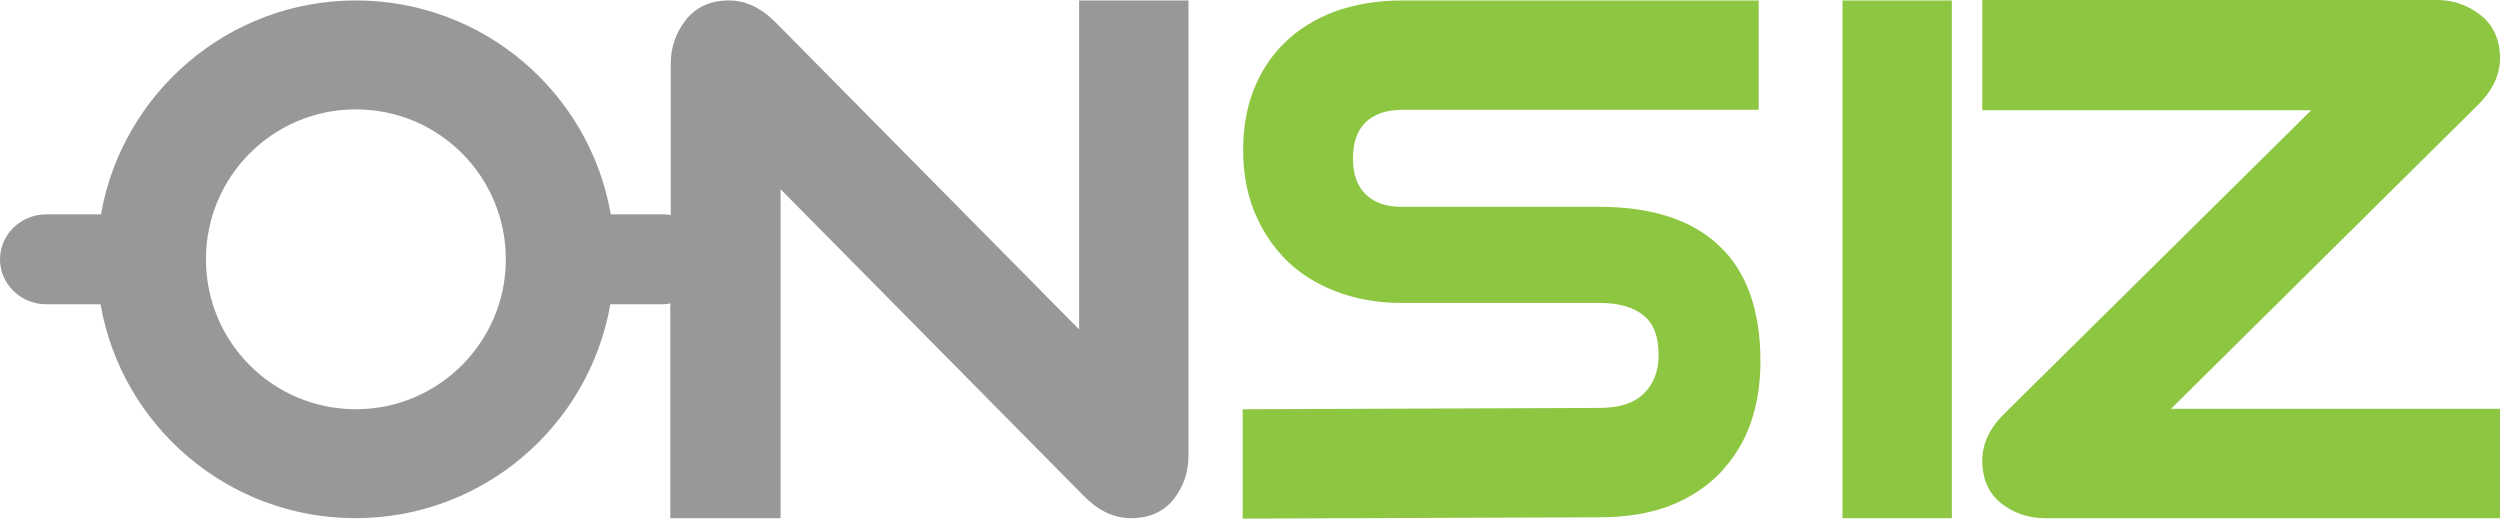
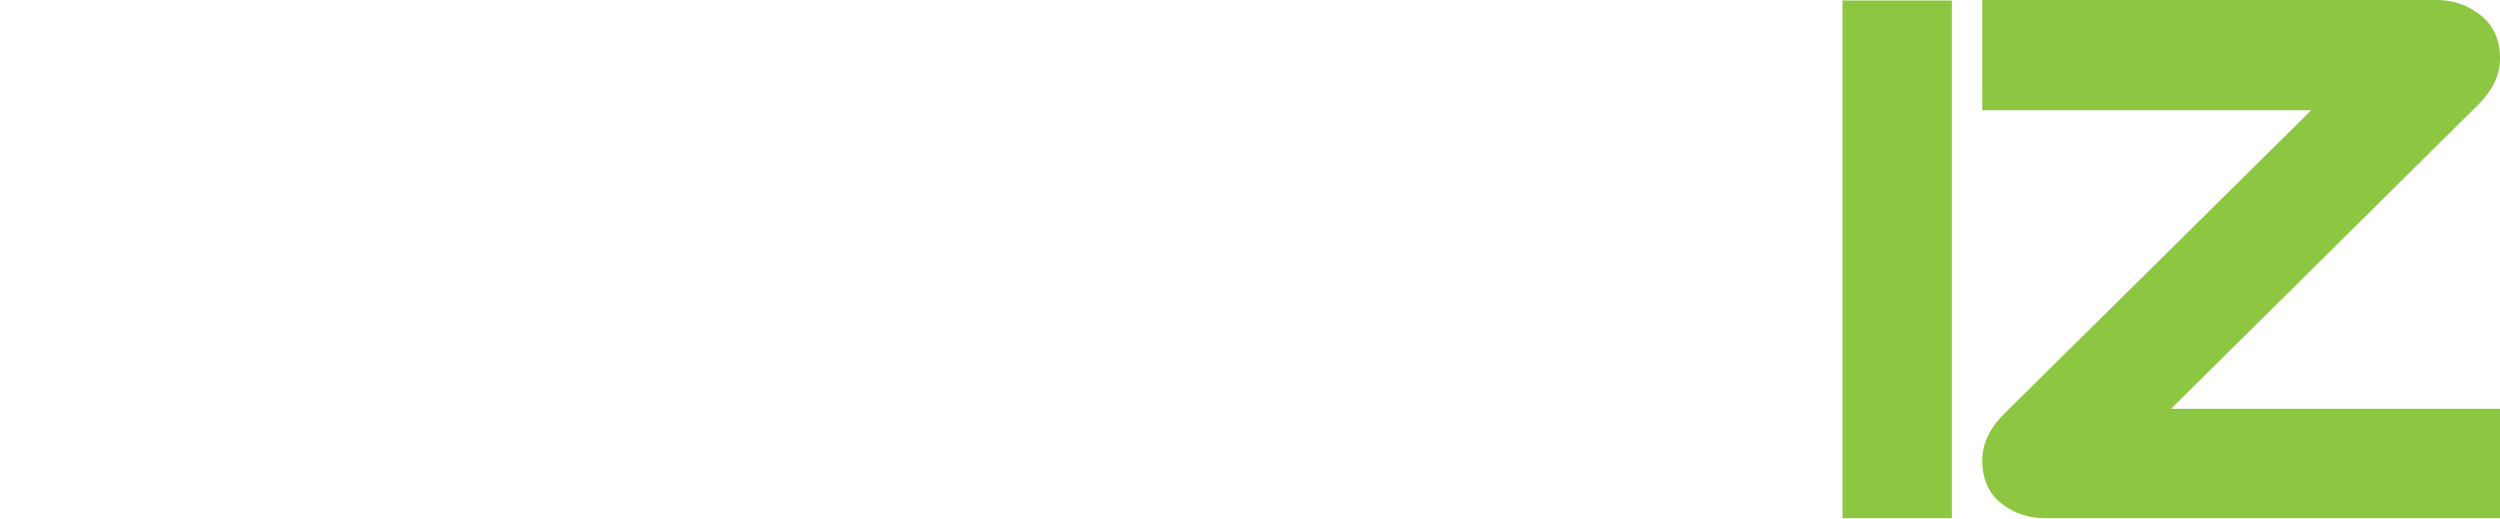
<svg xmlns="http://www.w3.org/2000/svg" version="1.1" id="Layer_1" x="0px" y="0px" viewBox="0 0 566.9 117.6" style="enable-background:new 0 0 566.9 117.6;" xml:space="preserve">
  <style type="text/css">
	.st0{fill:#8DC641;}
	.st1{fill:#989898;}
</style>
  <g>
    <g>
-       <path class="st0" d="M389.7,55.6c-6.2-5.8-15.3-8.7-27-8.7h-44.8c-3.6,0-6.2-0.9-8.2-2.8c-1.9-1.9-2.9-4.5-2.9-8.1    c0-3.6,0.9-6.3,2.8-8.2c1.9-1.9,4.7-2.9,8.4-2.9h80.8V0.1h-80.8c-5.7,0-10.8,0.9-15.3,2.5c-4.5,1.7-8.4,4.1-11.4,7.1    c-3.1,3-5.5,6.7-7.1,10.9c-1.6,4.1-2.3,8.7-2.3,13.5c0,4.9,0.8,9.6,2.5,13.8c1.7,4.2,4.1,7.9,7.2,11c3.1,3.1,6.9,5.5,11.4,7.2    c4.4,1.7,9.4,2.6,14.8,2.6h45c4.4,0,7.8,1,10.1,3c2.2,1.9,3.2,4.8,3.2,8.8c0,3.7-1.1,6.5-3.3,8.7c-2.2,2.2-5.6,3.3-10,3.3l-81,0.3    v24.8l81-0.3c6,0,11.3-0.9,15.8-2.6c4.6-1.8,8.4-4.3,11.5-7.5c3-3.2,5.4-7,6.9-11.3c1.5-4.3,2.2-9,2.2-14    C399.2,70.3,396,61.4,389.7,55.6L389.7,55.6z" />
      <rect x="417.8" y="0.1" class="st0" width="24.8" height="117.4" />
      <path class="st0" d="M562,23.7c3.3-3.3,4.9-6.8,4.9-10.5c0-4.3-1.6-7.7-4.7-10c-2.8-2.1-6-3.2-9.6-3.2H449.5V25h74.6l-69.7,68.9    c-3.3,3.3-4.9,6.8-4.9,10.5c0,4.3,1.5,7.6,4.5,9.9c2.8,2.1,6,3.2,9.7,3.2h103.2V92.7h-74.6L562,23.7z" />
    </g>
    <g>
-       <path class="st1" d="M244.7,0.1v74.6L175.8,5c-3.3-3.3-6.8-4.9-10.5-4.9c-4.3,0-7.7,1.6-10,4.7c-2.1,2.8-3.2,6-3.2,9.6v34.4    c-0.5-0.1-1.1-0.2-1.6-0.2h-12c-4.8-27.6-28.9-48.5-57.8-48.5s-53,21-57.8,48.5H10.5C4.7,48.6,0,53.2,0,58.8S4.7,69,10.5,69h12.3    c4.8,27.6,28.9,48.5,57.8,48.5c29,0,53-21,57.8-48.5h12c0.5,0,1.1-0.1,1.6-0.2v48.7H177V42.9l68.9,69.7c3.3,3.3,6.8,4.9,10.5,4.9    c4.3,0,7.6-1.5,9.9-4.5c2.1-2.8,3.2-6,3.2-9.7V0.1H244.7z M80.7,92.8c-18.8,0-34-15.2-34-34s15.2-34,34-34c18.8,0,34,15.2,34,34    S99.4,92.8,80.7,92.8z" />
-     </g>
+       </g>
  </g>
</svg>